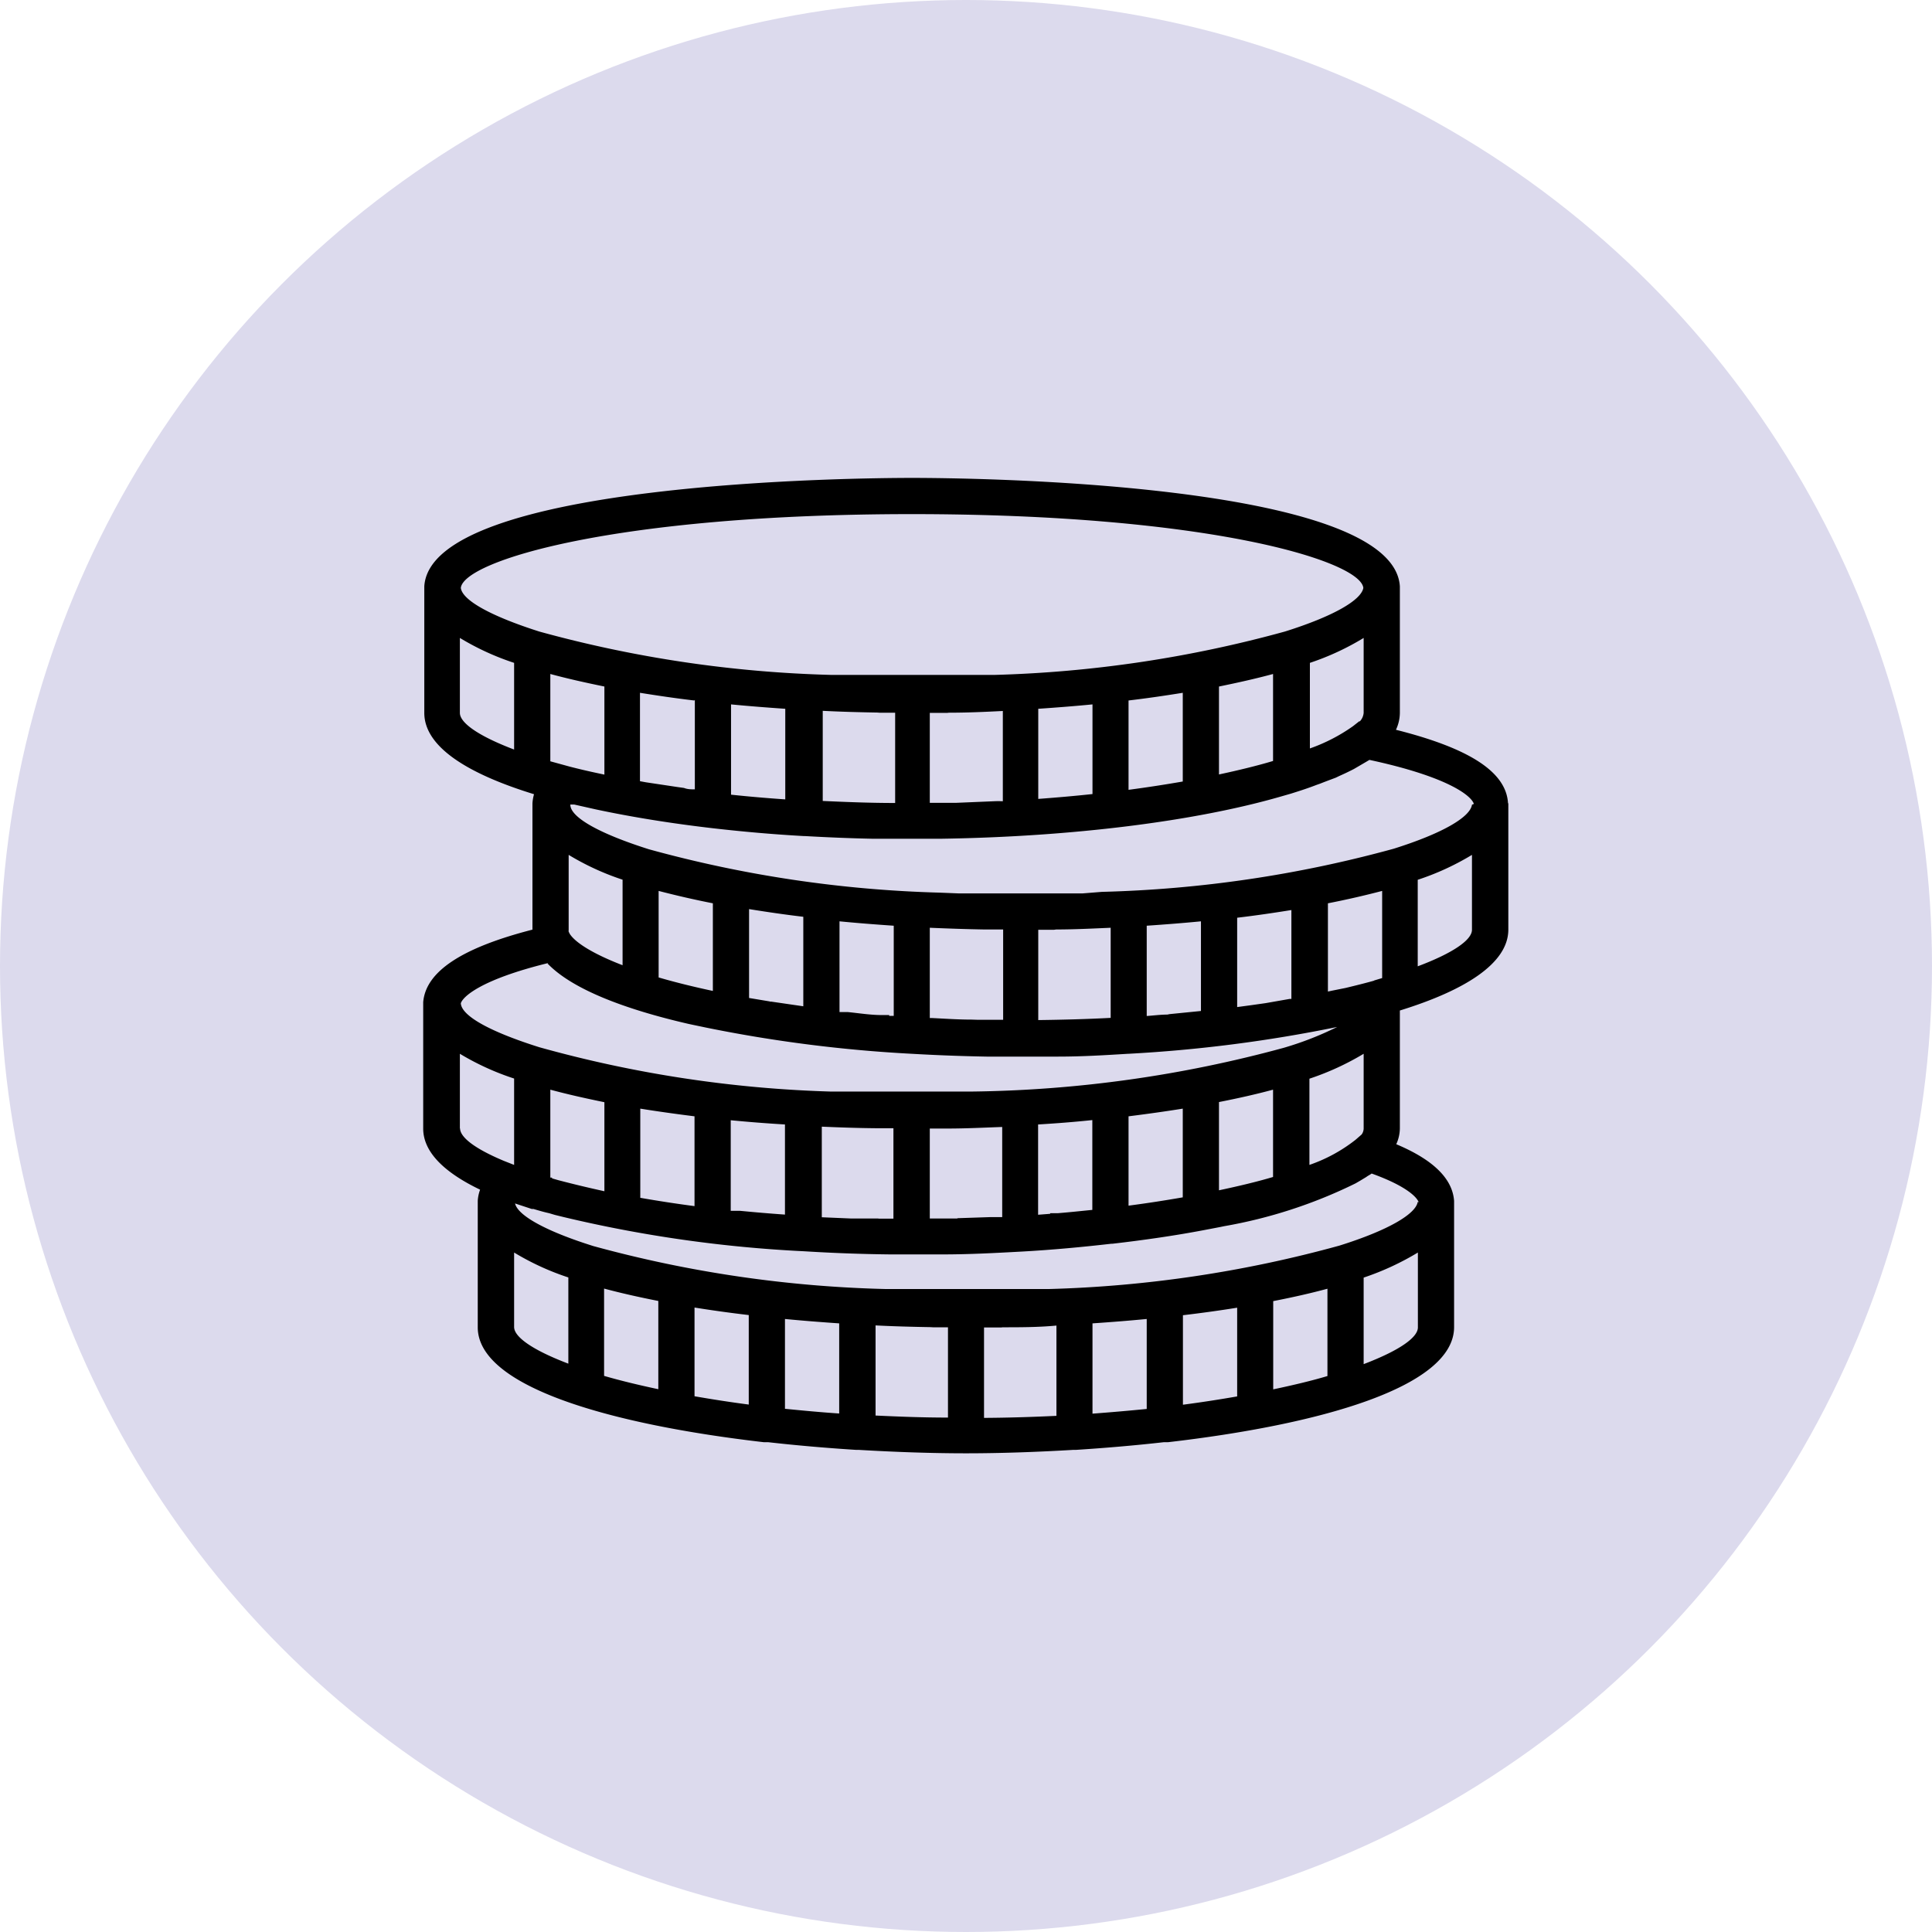
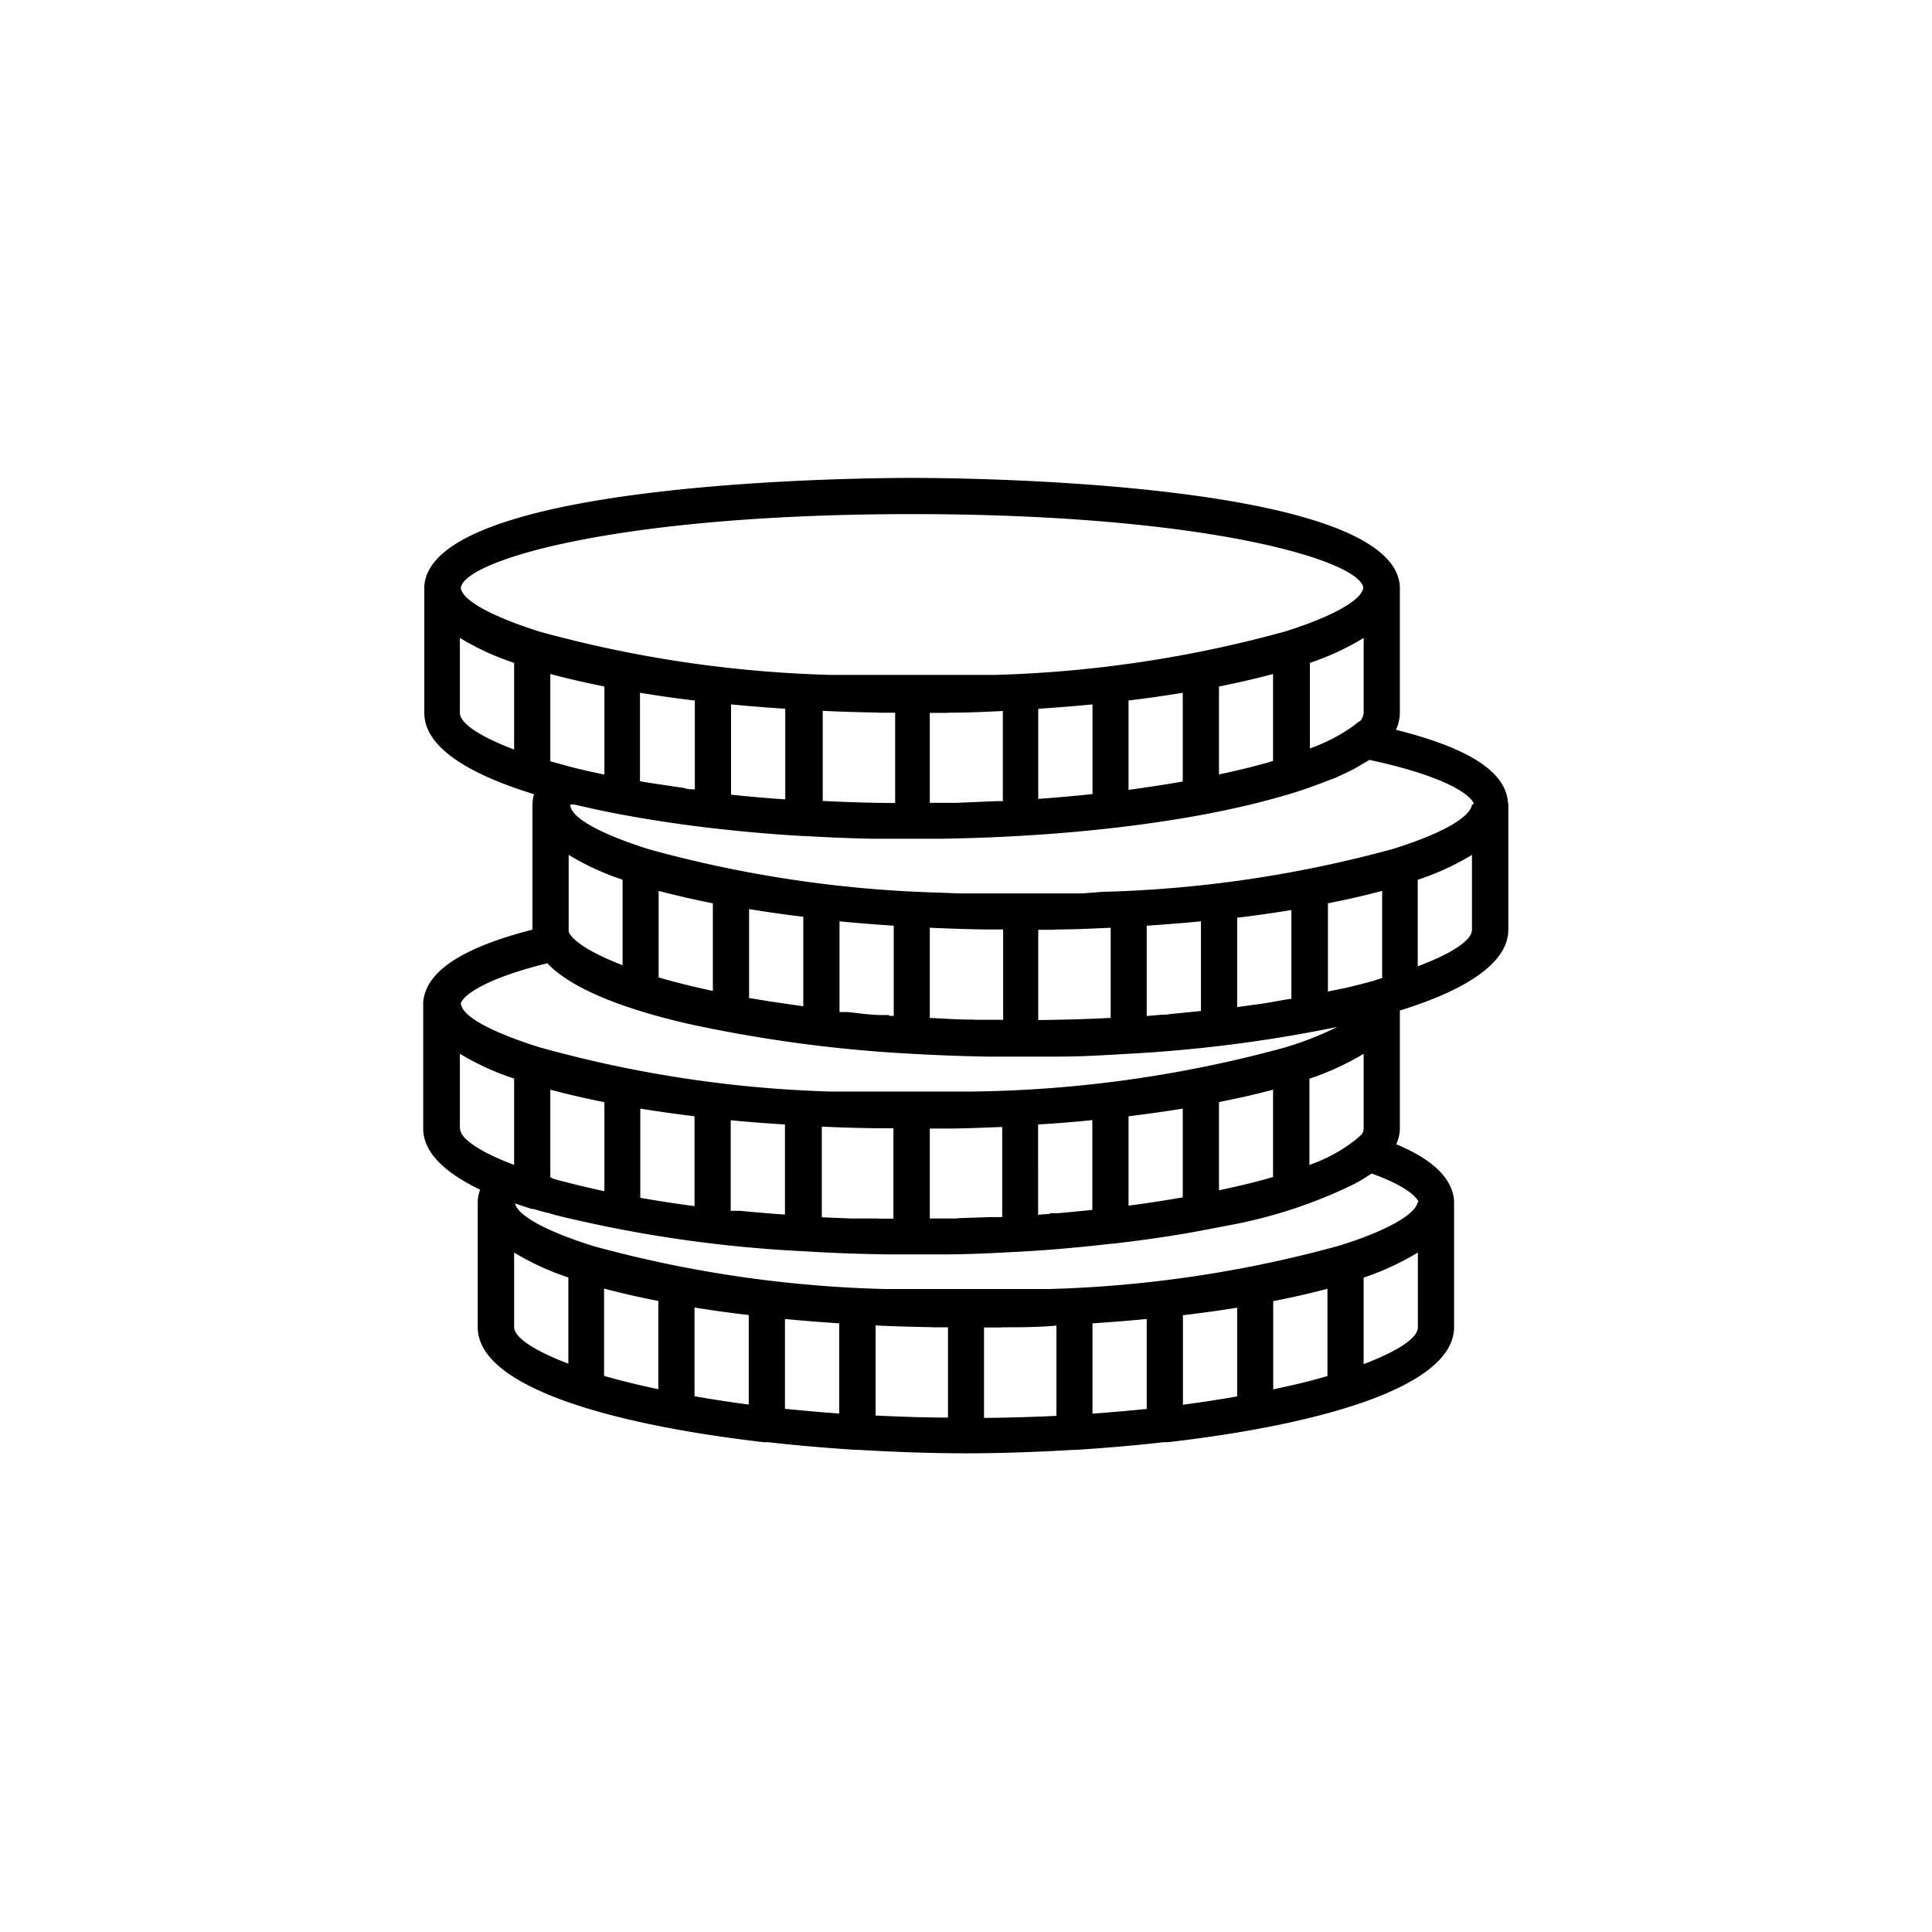
<svg xmlns="http://www.w3.org/2000/svg" viewBox="0 0 123.26 123.26">
  <defs>
    <style>.cls-1{fill:#dcdaed;}</style>
  </defs>
  <title>icРесурс 2</title>
  <g id="Слой_2" data-name="Слой 2">
    <g id="Слой_1-2" data-name="Слой 1">
-       <circle class="cls-1" cx="61.63" cy="61.63" r="61.63" />
      <path d="M96.21,51.25c-.11-2-2.46-3.51-7.15-4.69a2.58,2.58,0,0,0,.25-1.08V37.41h0c-.41-6.72-27.95-6.92-31.12-6.92s-30.71.2-31.12,6.92h0v8.07c0,2.2,2.84,3.91,7,5.19a2.82,2.82,0,0,0-.1.58h0v8.06C29.42,60.48,27.16,62,27,63.94h0V72c0,1.52,1.38,2.82,3.63,3.9a2.5,2.5,0,0,0-.15.71h0v8.07c0,3.84,8.65,6.22,18.24,7.33a1.91,1.91,0,0,0,.21,0H49c1.85.21,3.73.37,5.6.49l.11,0h.06c2.36.14,4.69.22,6.86.22s4.5-.08,6.86-.22h.06l.11,0c1.86-.12,3.75-.28,5.6-.49h.06a1.91,1.91,0,0,0,.21,0c9.59-1.11,18.22-3.49,18.24-7.33V76.62h0C92.67,75.21,91.46,74,89.08,73a2.5,2.5,0,0,0,.23-1V64.47c4.14-1.28,6.91-3,6.92-5.15V51.25ZM86.87,72.38l-.39.34a10.06,10.06,0,0,1-2.94,1.6v-5.5A17.3,17.3,0,0,0,87,67.23V72a.67.67,0,0,1-.13.38ZM61.08,77.74H59.32V72h1.14c1.16,0,2.32-.06,3.48-.1v5.75l-.75,0-2.11.07Zm-5,0-1.58,0h-.19l-1.88-.08V71.88c1.16.05,2.32.09,3.48.1H57v5.77h-1ZM35.22,75.13l-.11,0V69.52c1.07.29,2.23.55,3.45.8V76c-1.05-.23-2-.46-2.92-.7l-.42-.12Zm24.31,9.55h.95v5.76c-1.6,0-3.13-.06-4.62-.13V84.56c1.16.06,2.32.09,3.48.11Zm4.39,0c1.16,0,2.32,0,3.48-.11v5.76c-1.49.07-3,.12-4.62.13V84.69h1.14Zm9.24-.52v5.73c-1.11.11-2.26.21-3.46.3V84.43c1.17-.08,2.33-.17,3.46-.28Zm2.31-.25c1.19-.14,2.34-.3,3.46-.48v5.66c-1.09.19-2.24.37-3.46.53Zm5.76-.9c1.23-.24,2.39-.5,3.46-.79v5.57c-1,.3-2.18.58-3.46.85ZM42,83v5.63c-1.27-.27-2.43-.55-3.46-.85V82.21c1.08.29,2.24.55,3.46.79Zm2.31.42c1.12.18,2.27.34,3.46.48v5.71c-1.22-.16-2.37-.34-3.46-.53Zm5.77.73c1.13.11,2.29.2,3.46.28v5.75c-1.2-.08-2.35-.19-3.46-.3Zm-2.86-6.9-.36,0-.24,0V71.47c1.13.11,2.29.2,3.46.27v5.75c-1-.07-1.93-.15-2.86-.24Zm-2.91-6v5.7c-1.22-.16-2.37-.34-3.46-.53V70.73c1.12.18,2.27.34,3.46.49ZM67,77.44l-.77.06V71.74c1.17-.07,2.33-.16,3.46-.28v5.73c-.71.07-1.44.15-2.19.21l-.5,0Zm5-.52v-5.7c1.19-.15,2.34-.31,3.46-.49v5.66c-1.09.19-2.24.37-3.46.53Zm5.77-6.61c1.22-.24,2.38-.5,3.45-.79v5.57c-1,.3-2.18.58-3.45.85ZM62,65.05c-.86,0-1.71-.06-2.54-.1h-.14V59.19c1.16.05,2.32.09,3.48.11H63l1,0v5.76l-1.68,0ZM35.11,48.57V43c1.07.29,2.23.55,3.45.8v5.62l-.42-.09c-.61-.13-1.21-.27-1.79-.42l-1.24-.34Zm21-3.1h1v5.76c-1.55,0-3.1-.06-4.62-.13V45.35c1.16.06,2.32.09,3.48.11Zm4.39,0c1.16,0,2.32-.05,3.48-.11v5.76a5.83,5.83,0,0,0-.59,0h0L61,51.22H59.32V45.48h1.14ZM86.74,46h0l-.42.33a11.13,11.13,0,0,1-2.75,1.42V42.29A16.76,16.76,0,0,0,87,40.7v4.78a.91.91,0,0,1-.26.56ZM72,50.39v-5.7c1.19-.14,2.34-.31,3.46-.49v5.66c-1.09.19-2.25.37-3.46.53Zm5.77-1V43.8c1.22-.25,2.38-.51,3.45-.8v5.55c-1,.3-2.19.59-3.45.86ZM69.7,44.94v5.72c-1.11.12-2.26.22-3.46.31V45.22c1.17-.08,2.33-.17,3.46-.28ZM46.64,50.66V44.94c1.13.11,2.29.2,3.46.28V51c-1.17-.08-2.33-.18-3.46-.3Zm-2.31-6v5.7c-.23,0-.47,0-.69-.09l-.43-.06-2-.3-.38-.07V44.2c1.12.18,2.27.35,3.46.49Zm12.4,20.1-.46,0c-.74,0-1.46-.12-2.17-.19l-.45,0h-.09V58.78c1.13.11,2.28.2,3.46.28v5.75l-.29,0Zm-7.62-.87-1.32-.22V58c1.12.18,2.27.35,3.46.49v5.71l-2.06-.3-.08,0Zm-3.63-6.29v5.62c-1.27-.27-2.43-.56-3.46-.86V56.84c1.08.28,2.24.55,3.46.79Zm-5.76-1.5v5.48c-1.82-.7-3-1.42-3.37-2l-.07-.14a.3.3,0,0,1,0-.1V54.54a16.76,16.76,0,0,0,3.46,1.59ZM67.38,59.3c1.16,0,2.32-.06,3.48-.11v5.75c-1.52.08-3.06.12-4.62.14V59.32l1,0Zm14.9,4.43L80.74,64l-.92.13-.89.12v-5.7c1.19-.14,2.34-.31,3.46-.49v5.67l-.11,0Zm-7.81,1c-.43,0-.87.06-1.31.09V59.06c1.17-.08,2.33-.17,3.46-.28V64.5l-2,.2Zm13.18-2.16c-.57.16-1.18.31-1.8.46L85,63.2l-.28.06V57.63c1.23-.24,2.39-.51,3.46-.79V62.4l-.5.15Zm6.26-11.23c-.11.79-1.88,1.83-5,2.81A77.63,77.63,0,0,1,70.3,56.9L69.05,57c-.34,0-.69,0-1,0-1,0-1.92,0-2.92,0s-2,0-2.93,0l-1,0-1.25-.05a77.63,77.63,0,0,1-18.56-2.77c-3.15-1-4.91-2-5-2.78a.15.15,0,0,1,0-.07l.25,0,1.38.31c2.3.49,4.84.9,7.54,1.21h0c1.84.21,3.75.38,5.72.49h.07c1.41.08,2.84.14,4.28.17.89,0,1.76,0,2.61,0l1.85,0c8.38-.13,16.15-1.12,21.55-2.67l.73-.21.44-.14q.63-.2,1.2-.42l.2-.07c.33-.13.65-.25,1-.38l.25-.12c.32-.14.63-.29.92-.44l.36-.21.41-.24.22-.13c5.16,1.11,6.53,2.34,6.66,2.81ZM58.17,32.8c19,0,28.63,3,28.81,4.71-.14.78-1.91,1.81-5,2.78a77.63,77.63,0,0,1-18.56,2.77l-1.25,0-1,0c-1,0-1.92,0-2.92,0s-2,0-2.92,0c-.35,0-.7,0-1,0l-1.25,0A77.63,77.63,0,0,1,34.4,40.29c-3.13-1-4.9-2-5-2.78.18-1.72,9.79-4.71,28.81-4.71ZM29.34,45.48V40.7a16.76,16.76,0,0,0,3.46,1.59v5.53c-2.24-.85-3.46-1.69-3.46-2.34Zm5.59,16s0,0,.06.05c1.57,1.59,4.84,2.85,8.92,3.79l.28.06.91.19a89.08,89.08,0,0,0,13.06,1.66h0c1.56.09,3.15.15,4.78.18l2.13,0,2.44,0c1.51,0,3-.09,4.46-.18H72a90.42,90.42,0,0,0,13.31-1.71,20.61,20.61,0,0,1-3.41,1.33A79.09,79.09,0,0,1,62,69.64l-.78,0-.86,0-2.2,0c-1,0-2,0-2.92,0l-1,0-1.25,0A77.54,77.54,0,0,1,34.4,66.81c-3.17-1-4.95-2-5-2.8.13-.43,1.3-1.52,5.58-2.57ZM29.34,72V67.23a16.77,16.77,0,0,0,3.46,1.58v5.51l-.66-.26v0c-1.81-.76-2.79-1.49-2.79-2.08ZM32.8,84.69V79.91a16.76,16.76,0,0,0,3.46,1.59V87c-2.24-.85-3.46-1.69-3.46-2.34ZM87,87V81.51a17.28,17.28,0,0,0,3.46-1.6v4.78c0,.65-1.22,1.49-3.46,2.34Zm3.45-10.32c-.13.78-1.9,1.82-5,2.79a77.63,77.63,0,0,1-18.56,2.77l-1.25,0c-.34,0-.69,0-1,0-.95,0-1.92,0-2.92,0s-2,0-2.93,0l-1,0-1.25,0A77.63,77.63,0,0,1,37.86,79.5c-3-.94-4.82-1.94-5-2.72l1.06.35.11,0c.31.09.63.19,1,.27l.37.11.57.14a83.43,83.43,0,0,0,15.34,2.18h0c1.78.11,3.61.18,5.45.2h1.46c.64,0,1.29,0,1.95,0,1.68,0,3.34-.09,5-.18h0c2-.11,3.89-.29,5.73-.5h0l.07,0c2-.23,4-.52,5.79-.86l1.1-.21.24-.05a31,31,0,0,0,8.38-2.73l.31-.18.38-.23c.1-.08.24-.14.34-.22,2.28.82,2.9,1.54,3,1.83Zm0-15.06V56.13a16.76,16.76,0,0,0,3.46-1.59v4.78c0,.65-1.22,1.49-3.46,2.33Z" />
    </g>
  </g>
</svg>